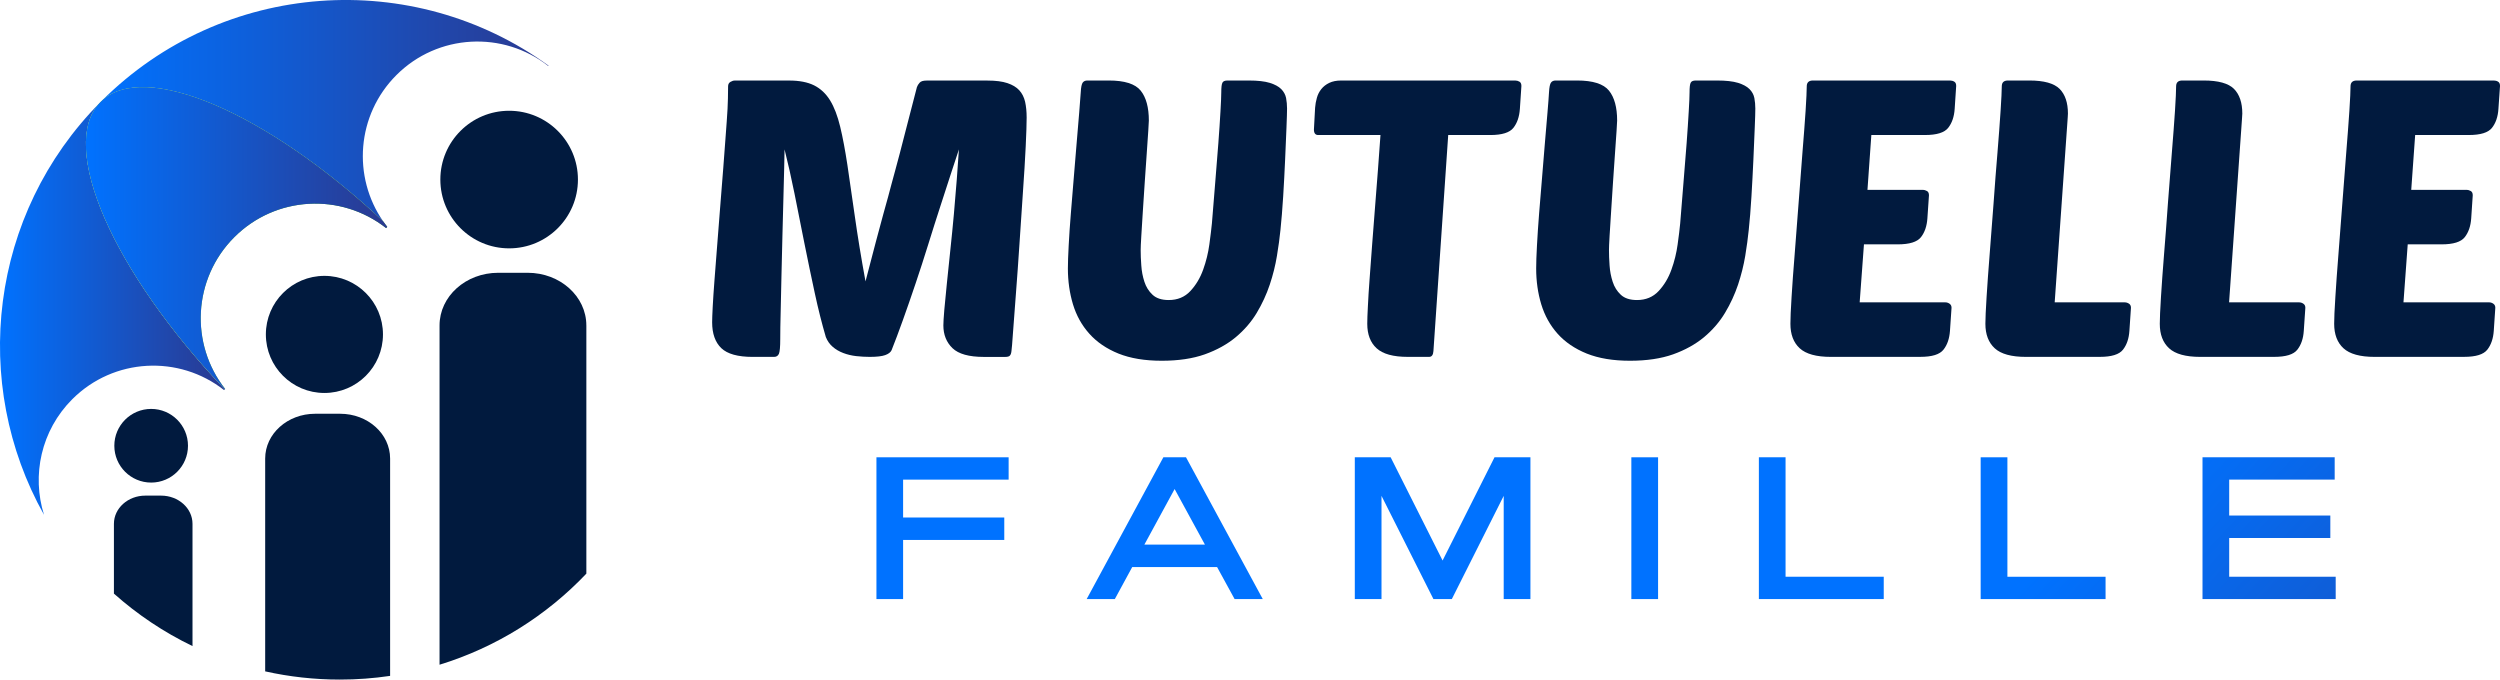
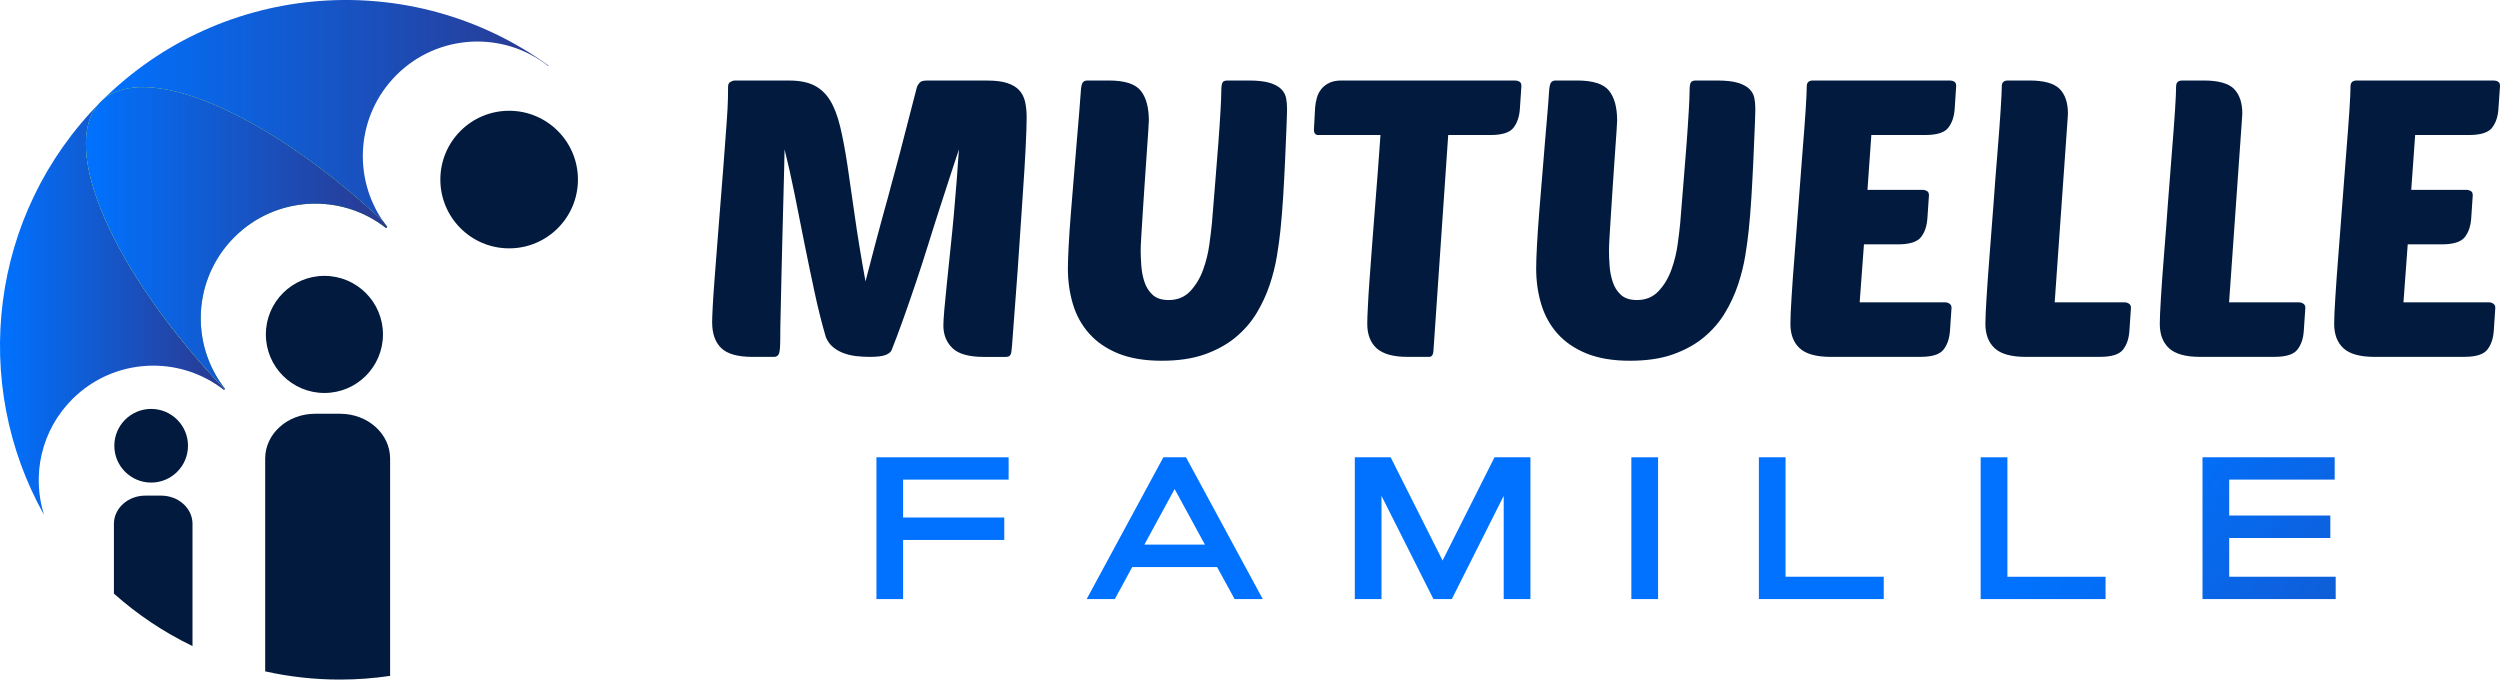
<svg xmlns="http://www.w3.org/2000/svg" version="1.1" id="Calque_1" x="0px" y="0px" width="199.905px" height="54.34px" viewBox="0 0 199.905 54.34" enable-background="new 0 0 199.905 54.34" xml:space="preserve">
  <g>
    <g>
      <linearGradient id="SVGID_1_" gradientUnits="userSpaceOnUse" x1="0" y1="24.669" x2="17.977" y2="24.669">
        <stop offset="0" style="stop-color:#0072FF" />
        <stop offset="1" style="stop-color:#2B3990" />
      </linearGradient>
      <path fill="url(#SVGID_1_)" d="M8.026,8.172c-8.895,8.959-10.397,22.489-4.506,32.994c-0.994-3.155-0.241-6.743,2.259-9.243    c3.317-3.317,8.543-3.56,12.137-0.73l0.061-0.06C9.033,21.736,4.604,11.659,8.026,8.172z" />
      <linearGradient id="SVGID_2_" gradientUnits="userSpaceOnUse" x1="8.06" y1="8.856" x2="43.864" y2="8.856">
        <stop offset="0" style="stop-color:#0072FF" />
        <stop offset="1" style="stop-color:#2B3990" />
      </linearGradient>
      <path fill="url(#SVGID_2_)" d="M8.099,8.098C8.087,8.112,8.074,8.125,8.06,8.138c3.429-3.395,13.29,0.867,22.588,9.574    c-2.487-3.571-2.139-8.519,1.049-11.708c3.315-3.315,8.541-3.557,12.138-0.728l0.028-0.028C33.054-2.597,17.844-1.647,8.099,8.098    z" />
      <linearGradient id="SVGID_3_" gradientUnits="userSpaceOnUse" x1="-917.796" y1="-781.368" x2="-899.632" y2="-781.368" gradientTransform="matrix(0.707 -0.707 0.707 0.707 1203.106 -81.897)">
        <stop offset="0" style="stop-color:#BAD32D" />
        <stop offset="1" style="stop-color:#009444" />
      </linearGradient>
      <path fill="url(#SVGID_3_)" d="M8.048,8.149C8.041,8.157,8.033,8.165,8.026,8.172C8.038,8.161,8.05,8.149,8.06,8.138    C8.058,8.143,8.053,8.146,8.048,8.149z" />
      <linearGradient id="SVGID_4_" gradientUnits="userSpaceOnUse" x1="-935.262" y1="-769.731" x2="-881.334" y2="-769.731" gradientTransform="matrix(0.707 -0.707 0.707 0.707 1203.106 -81.897)">
        <stop offset="0" style="stop-color:#BAD32D" />
        <stop offset="1" style="stop-color:#009444" />
      </linearGradient>
      <path fill="url(#SVGID_4_)" d="M8.06,8.138C8.05,8.149,8.038,8.161,8.026,8.172c-3.423,3.486,1.007,13.563,9.951,22.961    l0.027-0.028c-2.828-3.597-2.585-8.821,0.73-12.137c3.315-3.317,8.541-3.562,12.138-0.732l0.094-0.092    c-0.112-0.142-0.217-0.285-0.318-0.432C21.35,9.005,11.489,4.744,8.06,8.138z" />
      <linearGradient id="SVGID_5_" gradientUnits="userSpaceOnUse" x1="6.87" y1="19.052" x2="30.967" y2="19.052">
        <stop offset="0" style="stop-color:#0072FF" />
        <stop offset="1" style="stop-color:#2B3990" />
      </linearGradient>
      <path fill="url(#SVGID_5_)" d="M8.06,8.138C8.05,8.149,8.038,8.161,8.026,8.172c-3.423,3.486,1.007,13.563,9.951,22.961    l0.027-0.028c-2.828-3.597-2.585-8.821,0.73-12.137c3.315-3.317,8.541-3.562,12.138-0.732l0.094-0.092    c-0.112-0.142-0.217-0.285-0.318-0.432C21.35,9.005,11.489,4.744,8.06,8.138z" />
      <circle fill="#011A3E" cx="12.087" cy="35.643" r="2.945" />
      <circle fill="#011A3E" cx="25.941" cy="26.741" r="4.682" />
      <circle fill="#011A3E" cx="40.712" cy="14.358" r="5.501" />
      <path fill="#011A3E" d="M12.881,39.631H11.62c-1.387,0-2.511,1.01-2.511,2.254v5.582c1.879,1.672,3.991,3.09,6.284,4.195v-9.777    C15.393,40.641,14.268,39.631,12.881,39.631z" />
      <path fill="#011A3E" d="M27.202,33.085h-2.005c-2.206,0-3.993,1.602-3.993,3.58v17.019c1.92,0.429,3.917,0.656,5.968,0.656    c1.367,0,2.712-0.1,4.022-0.295v-17.38C31.194,34.687,29.408,33.085,27.202,33.085z" />
-       <path fill="#011A3E" d="M46.885,26.021c0-2.325-2.102-4.209-4.69-4.209h-2.357c-2.592,0-4.691,1.884-4.691,4.209v6.807v14.753    v5.571c4.532-1.39,8.557-3.932,11.739-7.283V32.828V26.021z" />
    </g>
    <g>
      <g>
        <path fill="#011A3E" d="M76.677,11.946c-0.162,0.498-0.376,1.146-0.64,1.945c-0.257,0.798-0.542,1.674-0.855,2.633     c-0.309,0.952-0.632,1.965-0.962,3.032c-0.334,1.067-0.667,2.112-1.013,3.128c-0.341,1.018-0.68,1.988-1.01,2.911     c-0.333,0.922-0.631,1.729-0.906,2.412c-0.08,0.168-0.252,0.296-0.512,0.389c-0.259,0.093-0.666,0.141-1.23,0.141     c-0.351,0-0.714-0.02-1.092-0.062c-0.368-0.043-0.717-0.127-1.035-0.25c-0.327-0.125-0.605-0.29-0.842-0.498     c-0.238-0.205-0.421-0.466-0.545-0.778c-0.311-1.06-0.61-2.237-0.888-3.533c-0.28-1.295-0.556-2.618-0.826-3.967     c-0.269-1.35-0.531-2.673-0.791-3.97c-0.262-1.295-0.527-2.474-0.795-3.532c0,0.292-0.009,0.79-0.03,1.494     c-0.023,0.705-0.044,1.525-0.063,2.458c-0.022,0.934-0.048,1.941-0.079,3.019c-0.028,1.082-0.056,2.133-0.076,3.159     c-0.022,1.027-0.043,1.983-0.063,2.866c-0.023,0.881-0.034,1.603-0.034,2.163c0,0.622-0.034,1.016-0.105,1.182     c-0.074,0.169-0.204,0.25-0.391,0.25h-1.711c-1.183,0-2.018-0.233-2.506-0.699c-0.488-0.471-0.732-1.158-0.732-2.071     c0-0.249,0.016-0.669,0.047-1.261c0.031-0.593,0.078-1.292,0.14-2.102c0.064-0.81,0.128-1.696,0.206-2.661     c0.068-0.965,0.147-1.945,0.23-2.94c0.105-1.349,0.192-2.476,0.267-3.377c0.07-0.903,0.127-1.655,0.169-2.255     c0.041-0.603,0.077-1.092,0.108-1.465c0.03-0.372,0.052-0.702,0.064-0.996c0.007-0.289,0.018-0.565,0.031-0.824     c0.011-0.26,0.013-0.587,0.013-0.98c0-0.167,0.063-0.285,0.188-0.359c0.125-0.072,0.239-0.108,0.34-0.108h4.36     c0.807,0,1.473,0.129,1.992,0.387c0.518,0.26,0.943,0.661,1.276,1.199c0.332,0.542,0.598,1.243,0.806,2.1     c0.208,0.864,0.399,1.885,0.579,3.068c0.177,1.181,0.375,2.546,0.592,4.093c0.218,1.545,0.501,3.283,0.855,5.213     c0.33-1.286,0.611-2.356,0.839-3.206c0.23-0.853,0.422-1.563,0.574-2.133c0.158-0.571,0.291-1.044,0.393-1.417     c0.107-0.372,0.197-0.719,0.277-1.041c0.086-0.32,0.177-0.668,0.284-1.043c0.101-0.374,0.229-0.841,0.375-1.399     c0.142-0.56,0.324-1.262,0.542-2.1c0.217-0.841,0.494-1.903,0.826-3.191c0.042-0.125,0.115-0.244,0.22-0.358     c0.1-0.116,0.284-0.171,0.555-0.171h4.859c0.664,0,1.194,0.068,1.599,0.203c0.408,0.136,0.728,0.327,0.954,0.575     c0.228,0.249,0.379,0.557,0.465,0.917c0.081,0.366,0.124,0.784,0.124,1.261c0,0.481-0.026,1.252-0.076,2.321     c-0.052,1.067-0.125,2.272-0.219,3.608c-0.089,1.34-0.188,2.724-0.278,4.155c-0.096,1.434-0.187,2.763-0.284,3.984     c-0.092,1.227-0.168,2.264-0.234,3.114c-0.06,0.852-0.1,1.349-0.124,1.492c-0.018,0.169-0.058,0.287-0.124,0.359     c-0.063,0.073-0.187,0.109-0.372,0.109h-1.711c-1.187,0-2.023-0.233-2.508-0.699c-0.486-0.471-0.73-1.076-0.73-1.822     c0-0.228,0.025-0.644,0.076-1.247c0.052-0.601,0.122-1.307,0.205-2.115c0.078-0.808,0.175-1.697,0.276-2.661     c0.104-0.966,0.198-1.925,0.285-2.88c0.079-0.954,0.156-1.88,0.232-2.785C76.579,13.425,76.635,12.633,76.677,11.946z" />
        <path fill="#011A3E" d="M102.388,18.388c-0.063,0.625-0.155,1.314-0.281,2.072c-0.124,0.757-0.315,1.524-0.574,2.301     c-0.26,0.778-0.607,1.53-1.043,2.26c-0.436,0.725-0.995,1.372-1.68,1.944c-0.686,0.568-1.51,1.025-2.476,1.37     c-0.963,0.341-2.112,0.511-3.44,0.511c-1.35,0-2.5-0.191-3.455-0.573c-0.955-0.386-1.732-0.915-2.333-1.589     c-0.604-0.672-1.037-1.457-1.309-2.351c-0.268-0.893-0.406-1.846-0.406-2.861c0-0.457,0.022-1.076,0.064-1.854     c0.04-0.778,0.098-1.623,0.172-2.538c0.07-0.912,0.15-1.861,0.233-2.847c0.082-0.985,0.159-1.924,0.233-2.817     c0.073-0.891,0.14-1.695,0.202-2.412c0.06-0.715,0.103-1.26,0.125-1.636c0.019-0.391,0.074-0.646,0.153-0.76     c0.085-0.116,0.207-0.171,0.377-0.171h1.712c1.263,0,2.113,0.269,2.549,0.81c0.435,0.541,0.653,1.34,0.653,2.397     c0,0.06-0.015,0.336-0.046,0.825c-0.03,0.486-0.072,1.083-0.122,1.789c-0.054,0.705-0.107,1.473-0.159,2.302     c-0.051,0.832-0.103,1.619-0.155,2.365c-0.054,0.747-0.093,1.4-0.122,1.961c-0.036,0.562-0.049,0.934-0.049,1.121     c0,0.352,0.013,0.756,0.049,1.214c0.029,0.455,0.113,0.891,0.247,1.305c0.135,0.419,0.353,0.766,0.655,1.045     c0.3,0.28,0.73,0.42,1.29,0.42c0.707,0,1.283-0.238,1.729-0.716c0.445-0.478,0.787-1.047,1.025-1.712     c0.239-0.663,0.405-1.339,0.497-2.023c0.094-0.684,0.16-1.245,0.204-1.682c0.085-1.057,0.174-2.145,0.265-3.267     c0.092-1.122,0.175-2.168,0.25-3.144c0.072-0.976,0.131-1.825,0.17-2.552c0.042-0.727,0.063-1.223,0.063-1.493     c0-0.416,0.031-0.68,0.095-0.794c0.059-0.116,0.196-0.171,0.4-0.171h1.712c0.707,0,1.262,0.063,1.668,0.187     c0.404,0.124,0.71,0.29,0.918,0.497c0.206,0.207,0.335,0.449,0.39,0.715c0.05,0.272,0.077,0.552,0.077,0.842     c0,0.271-0.017,0.781-0.046,1.526c-0.031,0.749-0.069,1.598-0.108,2.552c-0.042,0.956-0.094,1.94-0.156,2.958     C102.542,16.728,102.468,17.622,102.388,18.388z" />
        <path fill="#011A3E" d="M115.802,10.796l-1.182,17.271c-0.021,0.313-0.135,0.469-0.343,0.469h-1.712     c-1.16,0-1.99-0.23-2.488-0.687c-0.499-0.456-0.748-1.109-0.748-1.961c0-0.311,0.016-0.777,0.05-1.399     c0.028-0.622,0.074-1.354,0.137-2.193c0.063-0.843,0.131-1.754,0.203-2.74c0.069-0.985,0.149-1.981,0.231-2.987     c0.085-1.007,0.16-2.008,0.234-3.003c0.075-0.996,0.141-1.918,0.201-2.769h-4.978c-0.229,0-0.344-0.148-0.344-0.437l0.094-1.744     c0.021-0.269,0.067-0.535,0.142-0.793c0.07-0.259,0.19-0.494,0.355-0.701c0.167-0.207,0.378-0.373,0.639-0.497     c0.26-0.125,0.575-0.187,0.952-0.187h13.914c0.122,0,0.235,0.031,0.34,0.093c0.105,0.063,0.154,0.176,0.154,0.344l-0.122,1.835     c-0.044,0.624-0.214,1.127-0.516,1.51c-0.301,0.384-0.915,0.577-1.85,0.577H115.802z" />
-         <path fill="#011A3E" d="M139.833,18.388c-0.063,0.625-0.156,1.314-0.28,2.072c-0.126,0.757-0.318,1.524-0.575,2.301     c-0.262,0.778-0.607,1.53-1.045,2.26c-0.436,0.725-0.995,1.372-1.679,1.944c-0.687,0.568-1.51,1.025-2.474,1.37     c-0.968,0.341-2.114,0.511-3.442,0.511c-1.351,0-2.498-0.191-3.455-0.573c-0.954-0.386-1.732-0.915-2.335-1.589     c-0.601-0.672-1.033-1.457-1.306-2.351c-0.27-0.893-0.406-1.846-0.406-2.861c0-0.457,0.021-1.076,0.064-1.854     c0.042-0.778,0.098-1.623,0.17-2.538c0.074-0.912,0.15-1.861,0.234-2.847c0.08-0.985,0.16-1.924,0.231-2.817     c0.074-0.891,0.142-1.695,0.205-2.412c0.059-0.715,0.104-1.26,0.123-1.636c0.022-0.391,0.074-0.646,0.155-0.76     c0.082-0.116,0.209-0.171,0.374-0.171h1.712c1.265,0,2.115,0.269,2.554,0.81c0.435,0.541,0.652,1.34,0.652,2.397     c0,0.06-0.015,0.336-0.046,0.825c-0.032,0.486-0.075,1.083-0.125,1.789c-0.054,0.705-0.104,1.473-0.158,2.302     c-0.047,0.832-0.102,1.619-0.153,2.365c-0.052,0.747-0.094,1.4-0.123,1.961c-0.034,0.562-0.047,0.934-0.047,1.121     c0,0.352,0.013,0.756,0.047,1.214c0.029,0.455,0.113,0.891,0.247,1.305c0.134,0.419,0.351,0.766,0.653,1.045     c0.302,0.28,0.731,0.42,1.292,0.42c0.705,0,1.281-0.238,1.728-0.716c0.447-0.478,0.787-1.047,1.025-1.712     c0.241-0.663,0.405-1.339,0.498-2.023c0.097-0.684,0.162-1.245,0.204-1.682c0.084-1.057,0.173-2.145,0.264-3.267     c0.095-1.122,0.177-2.168,0.251-3.144c0.07-0.976,0.129-1.825,0.169-2.552c0.043-0.727,0.064-1.223,0.064-1.493     c0-0.416,0.029-0.68,0.095-0.794c0.059-0.116,0.196-0.171,0.4-0.171h1.713c0.707,0,1.262,0.063,1.668,0.187     c0.401,0.124,0.708,0.29,0.916,0.497c0.207,0.207,0.337,0.449,0.39,0.715c0.051,0.272,0.077,0.552,0.077,0.842     c0,0.271-0.014,0.781-0.046,1.526c-0.031,0.749-0.068,1.598-0.108,2.552c-0.044,0.956-0.094,1.94-0.156,2.958     C139.989,16.728,139.914,17.622,139.833,18.388z" />
+         <path fill="#011A3E" d="M139.833,18.388c-0.063,0.625-0.156,1.314-0.28,2.072c-0.126,0.757-0.318,1.524-0.575,2.301     c-0.262,0.778-0.607,1.53-1.045,2.26c-0.436,0.725-0.995,1.372-1.679,1.944c-0.687,0.568-1.51,1.025-2.474,1.37     c-0.968,0.341-2.114,0.511-3.442,0.511c-1.351,0-2.498-0.191-3.455-0.573c-0.954-0.386-1.732-0.915-2.335-1.589     c-0.601-0.672-1.033-1.457-1.306-2.351c-0.27-0.893-0.406-1.846-0.406-2.861c0-0.457,0.021-1.076,0.064-1.854     c0.042-0.778,0.098-1.623,0.17-2.538c0.074-0.912,0.15-1.861,0.234-2.847c0.08-0.985,0.16-1.924,0.231-2.817     c0.074-0.891,0.142-1.695,0.205-2.412c0.059-0.715,0.104-1.26,0.123-1.636c0.022-0.391,0.074-0.646,0.155-0.76     c0.082-0.116,0.209-0.171,0.374-0.171h1.712c1.265,0,2.115,0.269,2.554,0.81c0.435,0.541,0.652,1.34,0.652,2.397     c0,0.06-0.015,0.336-0.046,0.825c-0.032,0.486-0.075,1.083-0.125,1.789c-0.054,0.705-0.104,1.473-0.158,2.302     c-0.047,0.832-0.102,1.619-0.153,2.365c-0.052,0.747-0.094,1.4-0.123,1.961c-0.034,0.562-0.047,0.934-0.047,1.121     c0,0.352,0.013,0.756,0.047,1.214c0.029,0.455,0.113,0.891,0.247,1.305c0.134,0.419,0.351,0.766,0.653,1.045     c0.302,0.28,0.731,0.42,1.292,0.42c0.705,0,1.281-0.238,1.728-0.716c0.447-0.478,0.787-1.047,1.025-1.712     c0.241-0.663,0.405-1.339,0.498-2.023c0.097-0.684,0.162-1.245,0.204-1.682c0.084-1.057,0.173-2.145,0.264-3.267     c0.095-1.122,0.177-2.168,0.251-3.144c0.07-0.976,0.129-1.825,0.169-2.552c0.043-0.727,0.064-1.223,0.064-1.493     c0-0.416,0.029-0.68,0.095-0.794c0.059-0.116,0.196-0.171,0.4-0.171h1.713c0.707,0,1.262,0.063,1.668,0.187     c0.401,0.124,0.708,0.29,0.916,0.497c0.207,0.207,0.337,0.449,0.39,0.715c0.051,0.272,0.077,0.552,0.077,0.842     c0,0.271-0.014,0.781-0.046,1.526c-0.031,0.749-0.068,1.598-0.108,2.552c-0.044,0.956-0.094,1.94-0.156,2.958     C139.989,16.728,139.914,17.622,139.833,18.388" />
        <path fill="#011A3E" d="M146.401,28.537c-1.163,0-1.993-0.23-2.491-0.687s-0.745-1.109-0.745-1.961     c0-0.414,0.028-1.126,0.092-2.132c0.06-1.003,0.145-2.151,0.249-3.437c0.104-1.288,0.208-2.648,0.313-4.081     c0.104-1.431,0.205-2.778,0.309-4.044c0.104-1.267,0.187-2.375,0.251-3.329c0.059-0.955,0.092-1.61,0.092-1.962     c0-0.311,0.167-0.467,0.497-0.467h10.957c0.125,0,0.238,0.031,0.343,0.093c0.104,0.063,0.152,0.176,0.152,0.344l-0.121,1.835     c-0.042,0.624-0.215,1.127-0.516,1.51c-0.299,0.384-0.916,0.577-1.85,0.577h-4.297l-0.31,4.386h4.419     c0.124,0,0.239,0.033,0.342,0.094c0.105,0.063,0.156,0.177,0.156,0.343l-0.125,1.835c-0.041,0.624-0.214,1.125-0.514,1.51     c-0.303,0.384-0.918,0.575-1.854,0.575h-2.705l-0.342,4.637h6.847c0.123,0,0.237,0.038,0.341,0.11     c0.102,0.071,0.157,0.18,0.157,0.325l-0.125,1.838c-0.043,0.623-0.213,1.124-0.517,1.508c-0.302,0.387-0.914,0.578-1.848,0.578     H146.401z" />
        <path fill="#011A3E" d="M161.994,28.537c-1.161,0-1.994-0.23-2.49-0.687c-0.497-0.456-0.748-1.109-0.748-1.961     c0-0.414,0.032-1.126,0.095-2.132c0.062-1.003,0.145-2.151,0.247-3.437c0.105-1.288,0.209-2.648,0.313-4.081     c0.101-1.431,0.205-2.778,0.312-4.044c0.104-1.267,0.185-2.375,0.248-3.329c0.061-0.955,0.096-1.61,0.096-1.962     c0-0.311,0.163-0.467,0.495-0.467h1.711c1.165,0,1.966,0.223,2.415,0.667c0.445,0.449,0.668,1.107,0.668,1.979     c0,0.104-0.004,0.198-0.015,0.279c-0.013,0.083-0.019,0.179-0.019,0.282l-1.025,14.533h5.604c0.123,0,0.236,0.038,0.344,0.11     c0.103,0.071,0.151,0.18,0.151,0.325l-0.124,1.838c-0.04,0.623-0.212,1.124-0.512,1.508c-0.3,0.387-0.92,0.578-1.854,0.578     H161.994z" />
        <path fill="#011A3E" d="M175.939,28.537c-1.165,0-1.995-0.23-2.492-0.687c-0.499-0.456-0.746-1.109-0.746-1.961     c0-0.414,0.032-1.126,0.094-2.132c0.062-1.003,0.145-2.151,0.248-3.437c0.106-1.288,0.209-2.648,0.31-4.081     c0.106-1.431,0.211-2.778,0.314-4.044c0.104-1.267,0.186-2.375,0.249-3.329c0.061-0.955,0.091-1.61,0.091-1.962     c0-0.311,0.165-0.467,0.497-0.467h1.714c1.16,0,1.966,0.223,2.414,0.667c0.444,0.449,0.668,1.107,0.668,1.979     c0,0.104-0.006,0.198-0.017,0.279c-0.009,0.083-0.018,0.179-0.018,0.282l-1.023,14.533h5.601c0.125,0,0.239,0.038,0.342,0.11     c0.104,0.071,0.156,0.18,0.156,0.325l-0.125,1.838c-0.039,0.623-0.212,1.124-0.513,1.508c-0.298,0.387-0.918,0.578-1.853,0.578     H175.939z" />
        <path fill="#011A3E" d="M189.881,28.537c-1.162,0-1.991-0.23-2.49-0.687c-0.498-0.456-0.746-1.109-0.746-1.961     c0-0.414,0.028-1.126,0.095-2.132c0.062-1.003,0.144-2.151,0.247-3.437c0.103-1.288,0.209-2.648,0.313-4.081     c0.104-1.431,0.209-2.778,0.311-4.044c0.104-1.267,0.185-2.375,0.25-3.329c0.06-0.955,0.092-1.61,0.092-1.962     c0-0.311,0.166-0.467,0.499-0.467h10.956c0.123,0,0.237,0.031,0.342,0.093c0.104,0.063,0.156,0.176,0.156,0.344l-0.127,1.835     c-0.039,0.624-0.212,1.127-0.513,1.51c-0.299,0.384-0.916,0.577-1.853,0.577h-4.292l-0.314,4.386h4.421     c0.125,0,0.24,0.033,0.342,0.094c0.106,0.063,0.155,0.177,0.155,0.343l-0.122,1.835c-0.042,0.624-0.215,1.125-0.516,1.51     c-0.302,0.384-0.917,0.575-1.851,0.575h-2.71l-0.34,4.637h6.846c0.124,0,0.238,0.038,0.34,0.11     c0.104,0.071,0.158,0.18,0.158,0.325l-0.123,1.838c-0.043,0.623-0.214,1.124-0.514,1.508c-0.302,0.387-0.919,0.578-1.851,0.578     H189.881z" />
      </g>
      <g>
        <linearGradient id="SVGID_6_" gradientUnits="userSpaceOnUse" x1="124.061" y1="87.401" x2="163.268" y2="123.767">
          <stop offset="0" style="stop-color:#0072FF" />
          <stop offset="1" style="stop-color:#2B3990" />
        </linearGradient>
        <path fill="url(#SVGID_6_)" d="M80.304,41.381v1.794h-8.09v4.728h-2.132V36.566h10.57v1.786h-8.438v3.029H80.304z" />
        <linearGradient id="SVGID_7_" gradientUnits="userSpaceOnUse" x1="131.231" y1="79.676" x2="170.442" y2="116.046">
          <stop offset="0" style="stop-color:#0072FF" />
          <stop offset="1" style="stop-color:#2B3990" />
        </linearGradient>
        <path fill="url(#SVGID_7_)" d="M97.32,45.342h-6.785l-1.391,2.561h-2.252l6.133-11.337h1.81l6.138,11.337h-2.252L97.32,45.342z      M91.508,43.546h4.839l-2.422-4.442L91.508,43.546z" />
        <linearGradient id="SVGID_8_" gradientUnits="userSpaceOnUse" x1="142.555" y1="67.463" x2="181.763" y2="103.831">
          <stop offset="0" style="stop-color:#0072FF" />
          <stop offset="1" style="stop-color:#2B3990" />
        </linearGradient>
        <path fill="url(#SVGID_8_)" d="M115.352,44.821l4.152-8.255h2.872v11.337h-2.137v-8.252l-4.148,8.252h-1.471l-4.152-8.252v8.252     h-2.135V36.566h2.867L115.352,44.821z" />
        <linearGradient id="SVGID_9_" gradientUnits="userSpaceOnUse" x1="150.031" y1="59.41" x2="189.245" y2="95.782">
          <stop offset="0" style="stop-color:#0072FF" />
          <stop offset="1" style="stop-color:#2B3990" />
        </linearGradient>
        <path fill="url(#SVGID_9_)" d="M130.446,36.566h2.137v11.337h-2.137V36.566z" />
        <linearGradient id="SVGID_10_" gradientUnits="userSpaceOnUse" x1="154.742" y1="54.323" x2="193.948" y2="90.688">
          <stop offset="0" style="stop-color:#0072FF" />
          <stop offset="1" style="stop-color:#2B3990" />
        </linearGradient>
        <path fill="url(#SVGID_10_)" d="M142.776,46.119h7.852v1.784h-9.985V36.566h2.134V46.119z" />
        <linearGradient id="SVGID_11_" gradientUnits="userSpaceOnUse" x1="162.945" y1="45.479" x2="202.154" y2="81.847">
          <stop offset="0" style="stop-color:#0072FF" />
          <stop offset="1" style="stop-color:#2B3990" />
        </linearGradient>
        <path fill="url(#SVGID_11_)" d="M160.515,46.119h7.85v1.784h-9.987V36.566h2.138V46.119z" />
        <linearGradient id="SVGID_12_" gradientUnits="userSpaceOnUse" x1="173.099" y1="34.534" x2="212.307" y2="70.901">
          <stop offset="0" style="stop-color:#0072FF" />
          <stop offset="1" style="stop-color:#2B3990" />
        </linearGradient>
        <path fill="url(#SVGID_12_)" d="M186.338,41.223v1.795h-8.087v3.101h8.516v1.784h-10.65V36.566h10.569v1.786h-8.435v2.871     H186.338z" />
      </g>
    </g>
  </g>
</svg>